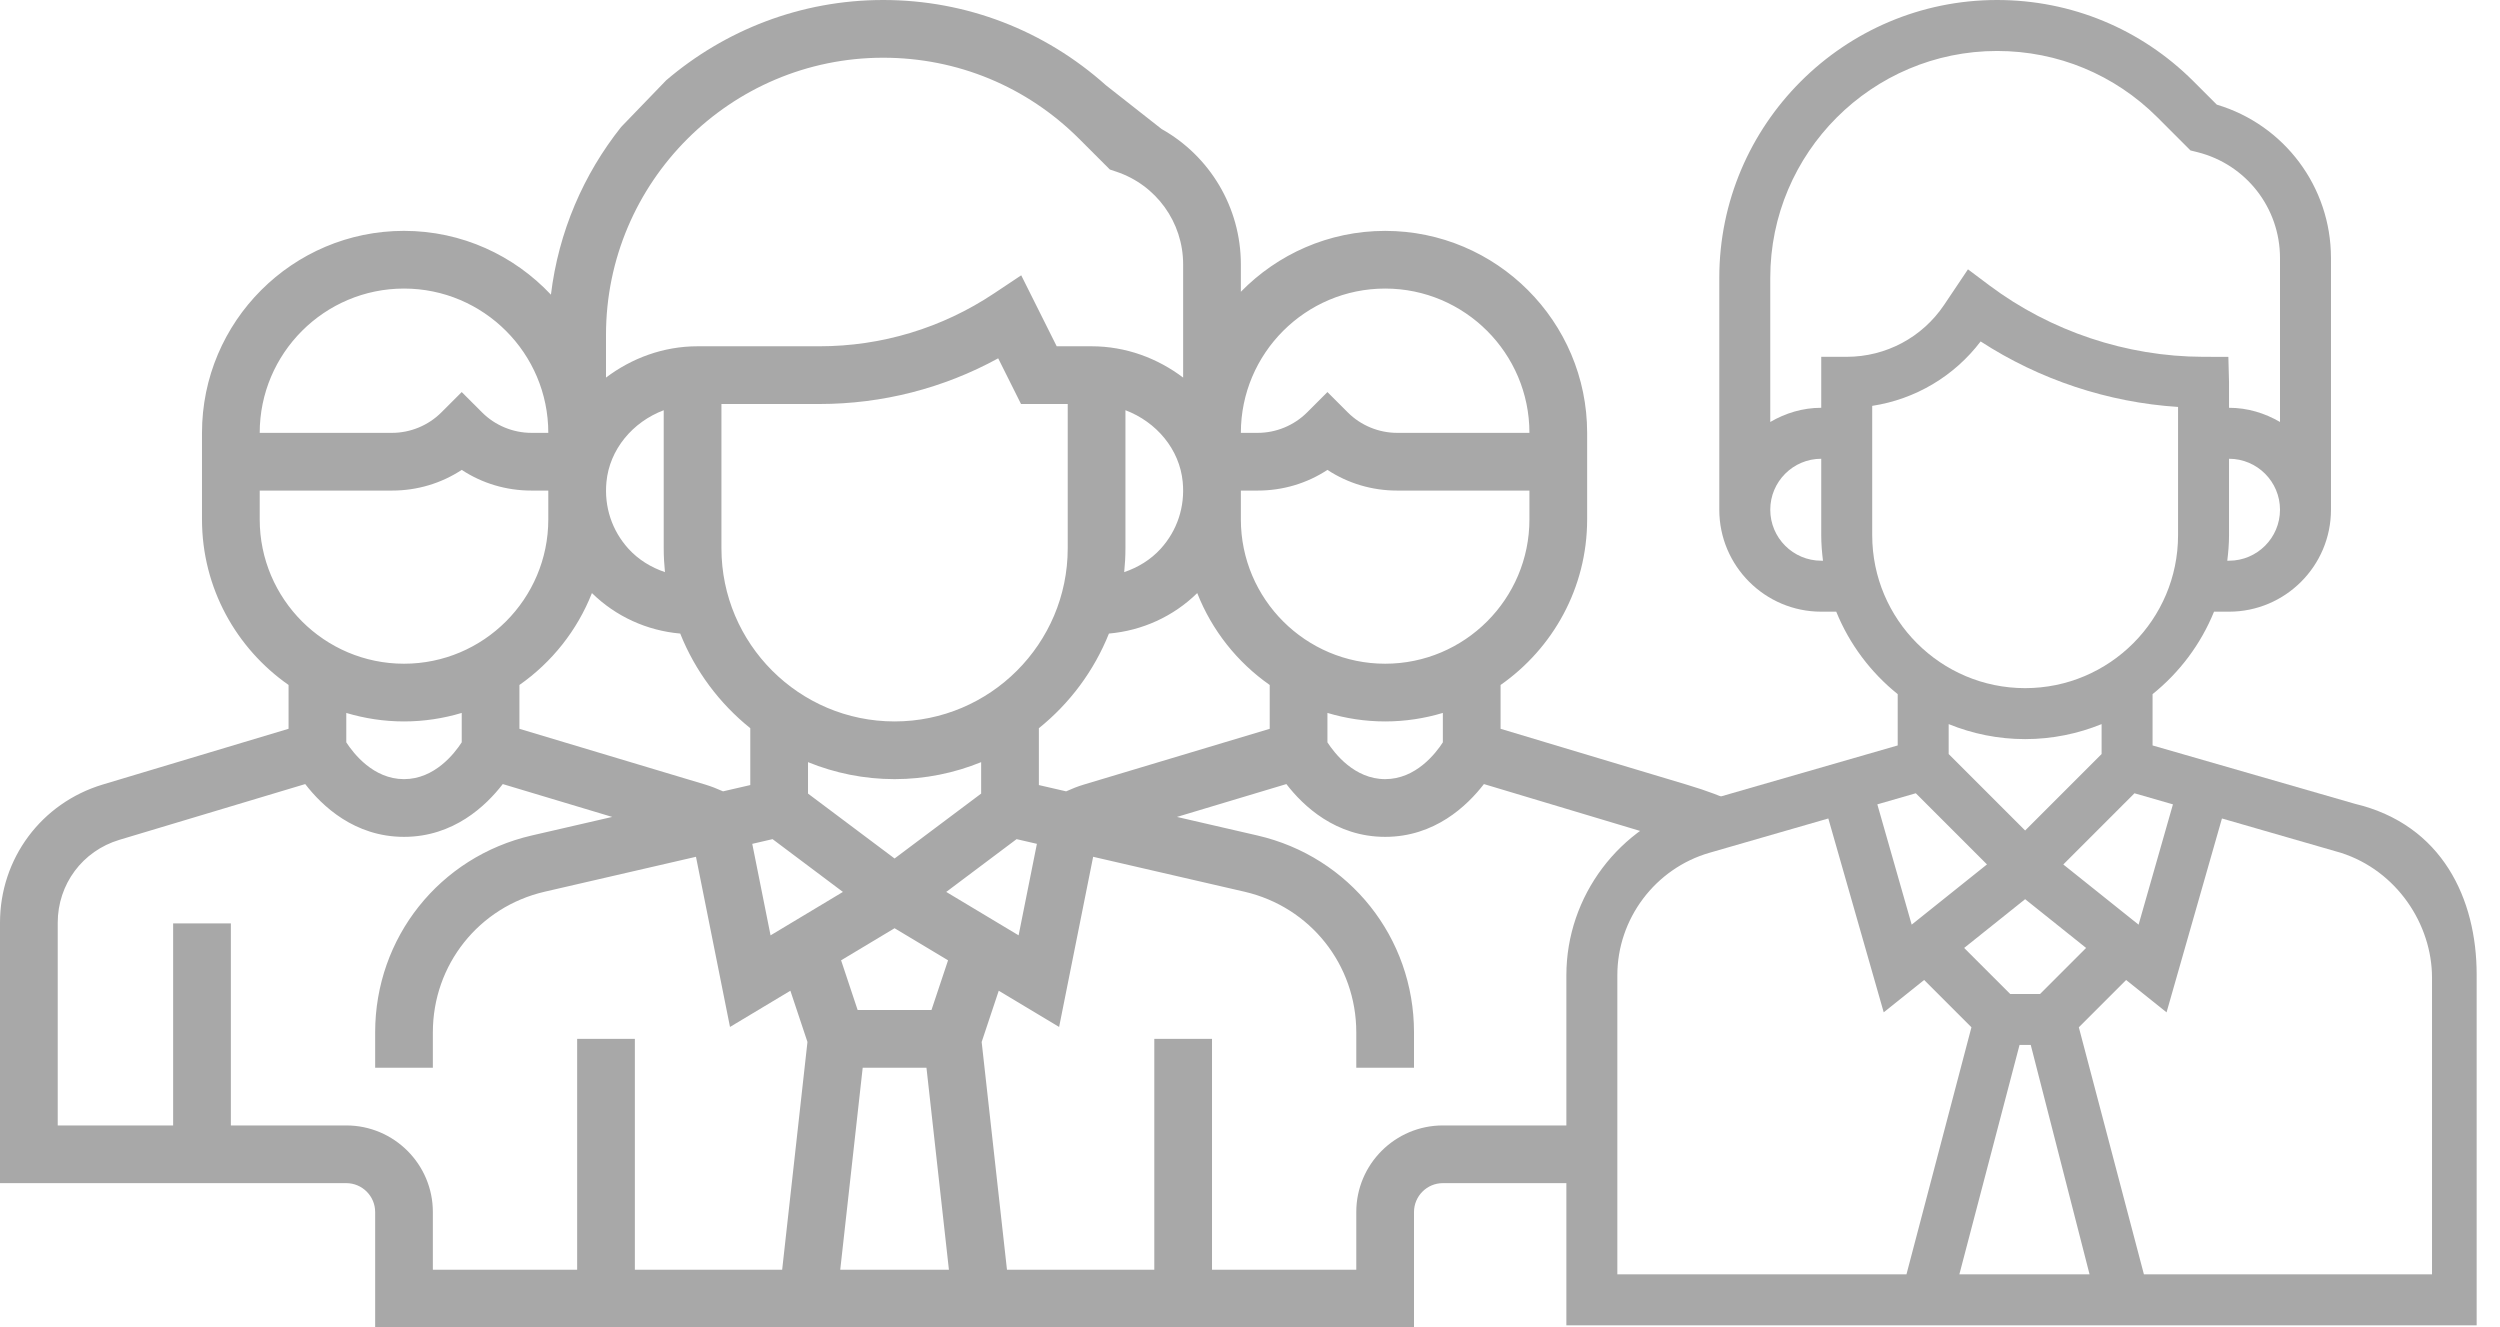
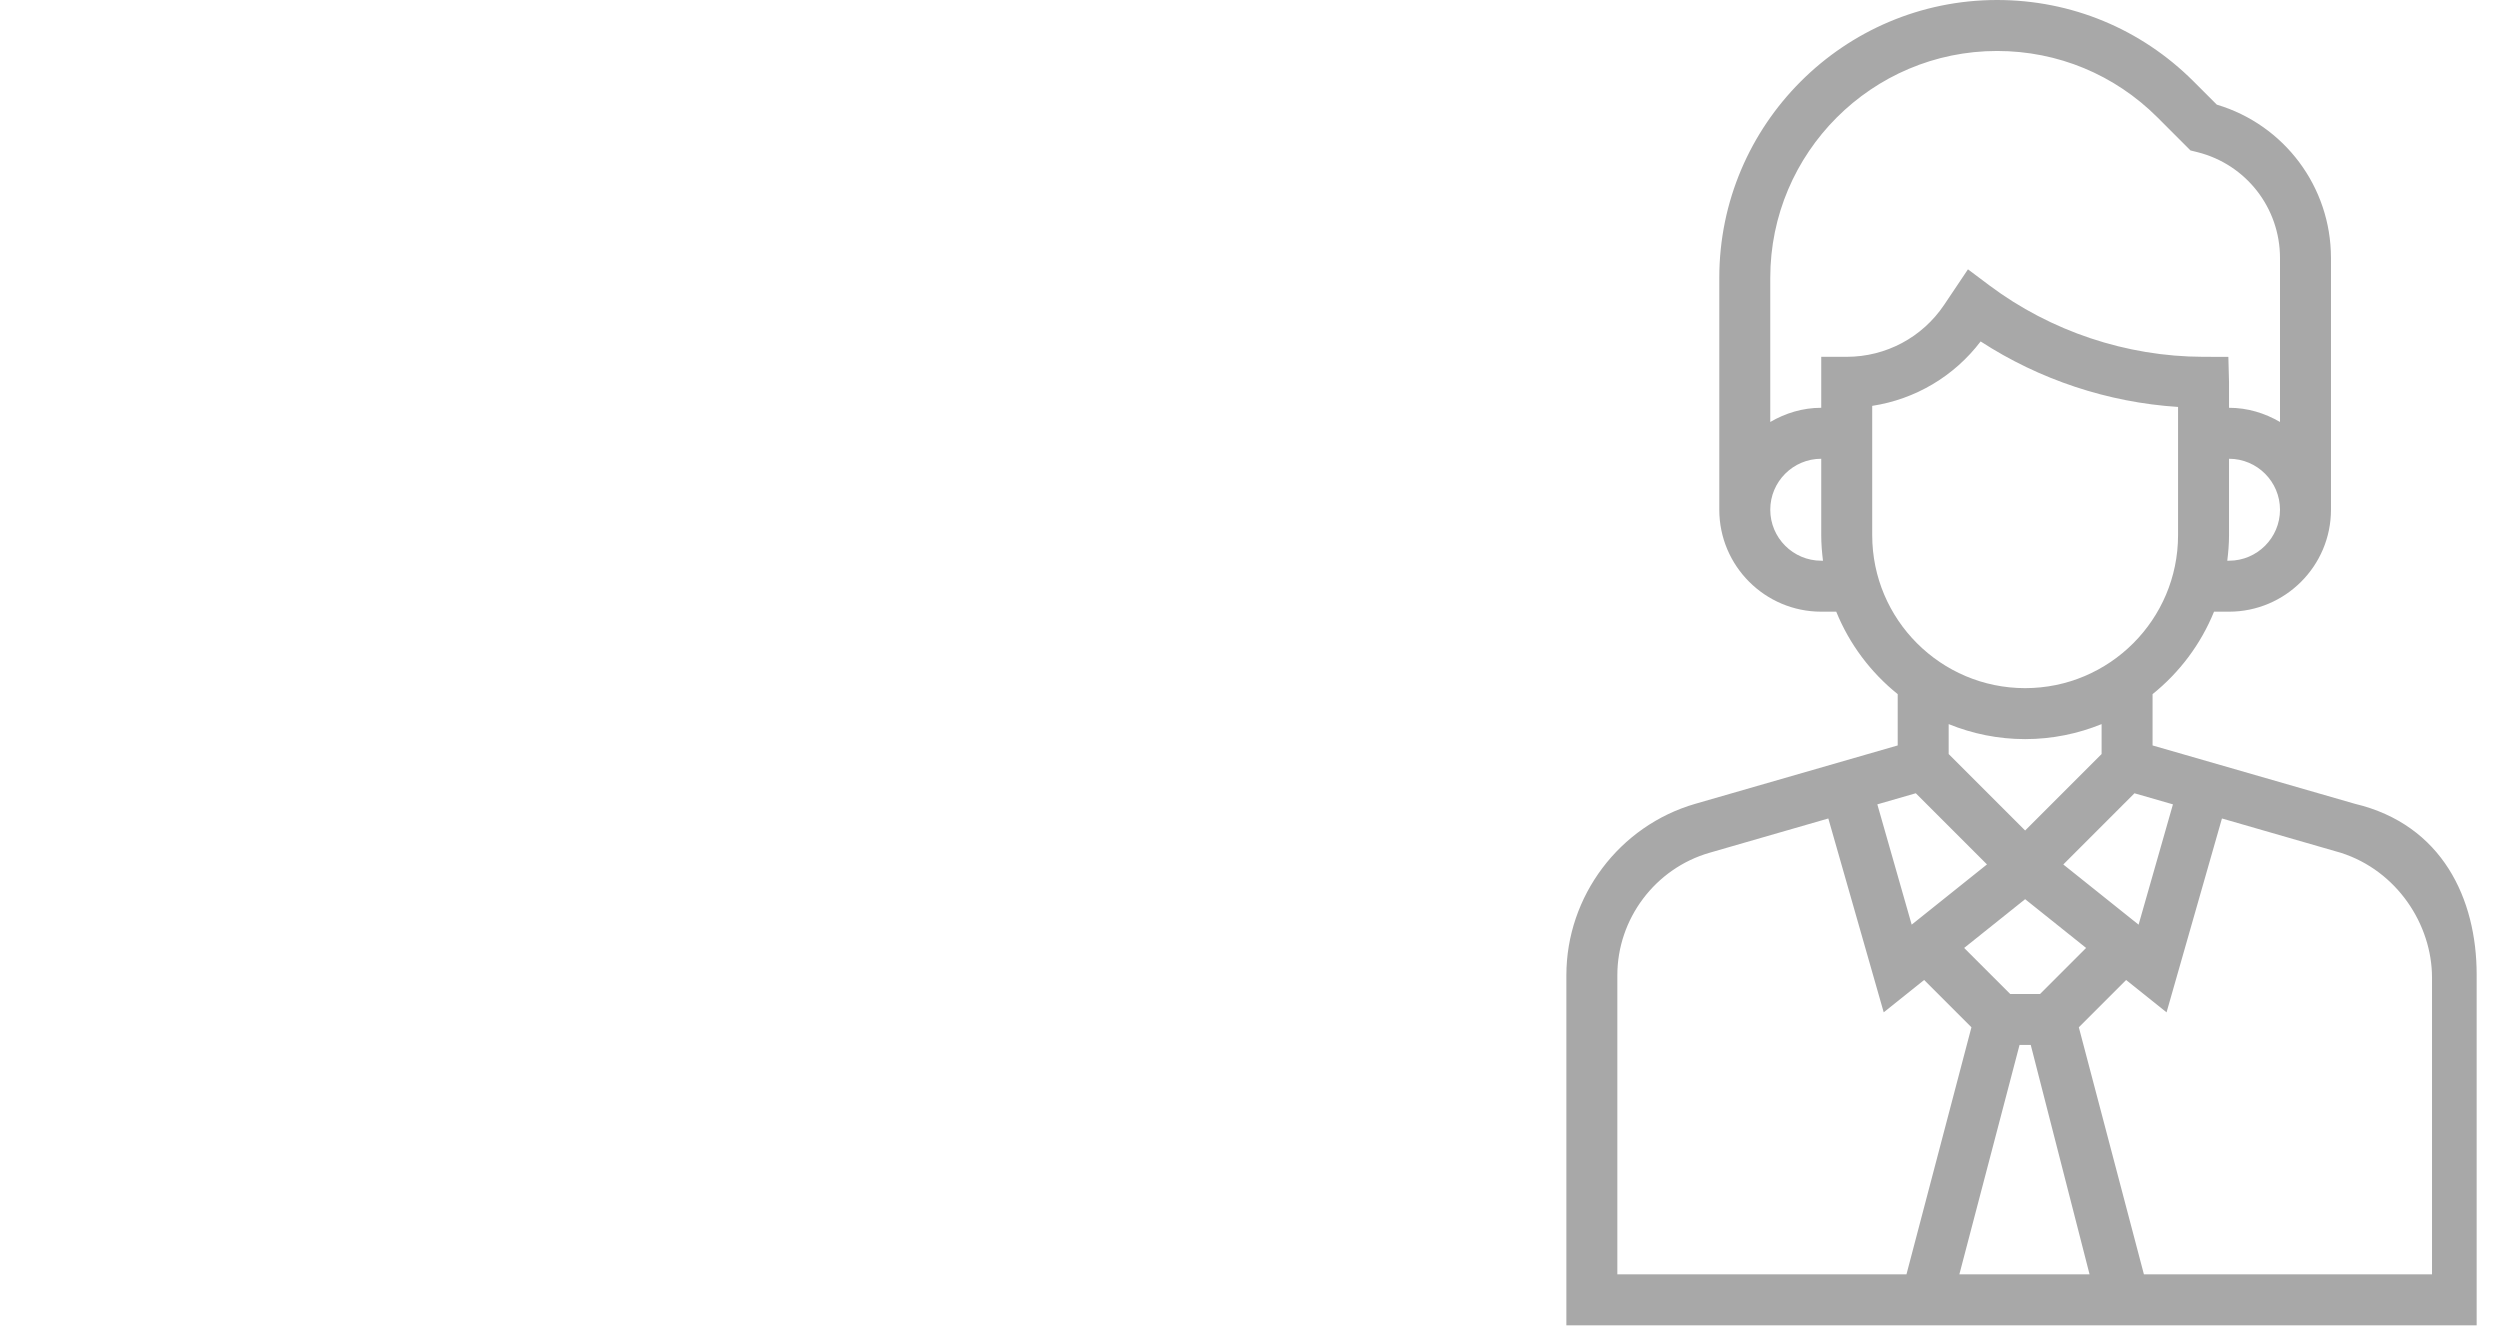
<svg xmlns="http://www.w3.org/2000/svg" width="113px" height="60px" viewBox="0 0 113 60" version="1.1">
  <title>4personen</title>
  <desc>Created with Sketch.</desc>
  <g id="4personen" stroke="none" stroke-width="1" fill="none" fill-rule="evenodd">
    <g id="Group-5" fill="#A8A8A8" fill-rule="nonzero">
      <g id="team" transform="translate(-0, 0)">
-         <path d="M49.992,3.857 C47.215,1.374 43.677,0 39.921,0 C36.18,0 32.757,1.371 30.112,3.629 L28.075,5.74 C26.377,7.876 25.246,10.475 24.902,13.319 C23.237,11.549 20.878,10.435 18.261,10.435 C13.226,10.435 9.13,14.531 9.13,19.565 L9.13,23.478 C9.13,26.574 10.681,29.309 13.043,30.96 L13.043,32.941 L4.647,35.46 C1.868,36.295 0,38.806 0,41.708 L0,53.478 L15.652,53.478 C16.371,53.478 16.957,54.064 16.957,54.783 L16.957,60 L63.913,60 L63.913,54.783 C63.913,54.064 64.499,53.478 65.217,53.478 L72.108,53.478 L73.043,41.163 C73.043,38.261 84.106,37.826 76.222,35.461 L67.826,32.942 L67.826,30.961 C70.188,29.309 71.739,26.574 71.739,23.48 L71.739,19.566 C71.739,14.532 67.643,10.436 62.609,10.436 C60.055,10.436 57.746,11.493 56.087,13.188 L56.087,11.952 C56.087,9.376 54.687,7.057 52.503,5.831 L49.992,3.857 Z M57.391,30.961 L57.391,32.942 L48.996,35.461 C48.72,35.543 48.451,35.65 48.189,35.769 L46.957,35.485 L46.957,32.915 C48.351,31.795 49.449,30.324 50.124,28.637 C51.626,28.505 53.035,27.866 54.115,26.807 C54.779,28.494 55.925,29.936 57.391,30.961 Z M44.348,34.449 L44.348,35.87 L40.435,38.804 L36.522,35.87 L36.522,34.449 C37.731,34.941 39.051,35.217 40.435,35.217 C41.819,35.217 43.139,34.941 44.348,34.449 Z M34.92,37.929 L38.1,40.315 L34.829,42.278 L34.002,38.142 L34.92,37.929 Z M38.994,48.261 L41.876,48.261 L42.891,57.391 L37.979,57.391 L38.994,48.261 Z M42.103,45.652 L38.765,45.652 L38.017,43.406 L40.435,41.956 L42.852,43.406 L42.103,45.652 Z M42.77,40.315 L45.95,37.929 L46.868,38.141 L46.041,42.277 L42.77,40.315 Z M50.814,25.86 C50.85,25.505 50.87,25.146 50.87,24.783 L50.87,18.541 C52.273,19.074 53.318,20.308 53.459,21.784 C53.566,22.907 53.212,23.979 52.461,24.806 C52.01,25.302 51.436,25.649 50.814,25.86 Z M48.261,24.783 C48.261,29.099 44.751,32.609 40.435,32.609 C36.119,32.609 32.609,29.099 32.609,24.783 L32.609,18.261 L37.037,18.261 C39.879,18.261 42.645,17.551 45.118,16.196 L46.15,18.261 L48.261,18.261 L48.261,24.783 Z M30.056,25.86 C29.434,25.649 28.86,25.302 28.408,24.806 C27.658,23.98 27.304,22.907 27.411,21.785 C27.552,20.31 28.596,19.074 30,18.542 L30,24.783 C30,25.146 30.02,25.505 30.056,25.86 Z M30.746,28.637 C31.419,30.324 32.518,31.795 33.913,32.915 L33.913,35.485 L32.681,35.769 C32.417,35.65 32.149,35.545 31.874,35.461 L23.478,32.942 L23.478,30.961 C24.943,29.936 26.091,28.494 26.755,26.807 C27.835,27.866 29.243,28.505 30.746,28.637 Z M18.261,13.043 C21.857,13.043 24.783,15.969 24.783,19.565 L24.018,19.565 C23.19,19.565 22.377,19.229 21.792,18.643 L20.87,17.721 L19.947,18.643 C19.362,19.229 18.549,19.565 17.721,19.565 L11.739,19.565 C11.739,15.969 14.665,13.043 18.261,13.043 Z M11.739,23.478 L11.739,22.174 L17.721,22.174 C18.857,22.174 19.942,21.848 20.87,21.239 C21.797,21.848 22.882,22.174 24.018,22.174 L24.783,22.174 L24.783,23.478 C24.783,27.074 21.857,30 18.261,30 C14.665,30 11.739,27.074 11.739,23.478 Z M20.87,32.224 L20.87,33.553 C20.546,34.054 19.647,35.217 18.261,35.217 C16.874,35.217 15.976,34.053 15.652,33.554 L15.652,32.225 C16.479,32.472 17.355,32.609 18.261,32.609 C19.167,32.609 20.043,32.472 20.87,32.224 Z M10.435,50.87 L10.435,41.739 L7.826,41.739 L7.826,50.87 L2.609,50.87 L2.609,41.708 C2.609,39.967 3.729,38.46 5.398,37.96 L13.796,35.44 C14.555,36.426 16.024,37.826 18.261,37.826 C20.498,37.826 21.966,36.426 22.725,35.44 L27.672,36.925 L24.034,37.764 C19.866,38.726 16.957,42.385 16.957,46.66 L16.957,48.261 L19.565,48.261 L19.565,46.66 C19.565,43.606 21.645,40.993 24.621,40.305 L31.458,38.727 L32.996,46.418 L35.725,44.781 L36.497,47.097 L35.354,57.391 L28.696,57.391 L28.696,46.957 L26.087,46.957 L26.087,57.391 L19.565,57.391 L19.565,54.783 C19.565,52.625 17.809,50.87 15.652,50.87 L10.435,50.87 Z M75.472,37.96 C77.141,38.46 72.108,38.902 72.108,40.643 L71.739,50.87 L73.043,50.87 L70.435,50.87 L65.217,50.87 C63.06,50.87 61.304,52.625 61.304,54.783 L61.304,57.391 L54.783,57.391 L54.783,46.957 L52.174,46.957 L52.174,57.391 L45.515,57.391 L44.371,47.097 L45.143,44.781 L47.872,46.418 L49.41,38.727 L56.249,40.305 C59.225,40.993 61.304,43.606 61.304,46.66 L61.304,48.261 L63.913,48.261 L63.913,46.66 C63.913,42.385 61.003,38.726 56.836,37.764 L53.198,36.925 L58.144,35.44 C58.903,36.426 60.372,37.826 62.609,37.826 C64.845,37.826 66.314,36.426 67.073,35.44 L75.472,37.96 Z M65.217,33.554 C64.894,34.054 63.995,35.217 62.609,35.217 C61.22,35.217 60.32,34.049 60,33.554 L60,32.224 C60.827,32.472 61.702,32.609 62.609,32.609 C63.515,32.609 64.391,32.472 65.217,32.224 L65.217,33.554 Z M62.609,30 C59.013,30 56.087,27.074 56.087,23.478 L56.087,22.174 L56.851,22.174 C57.987,22.174 59.073,21.848 60,21.239 C60.927,21.848 62.013,22.174 63.149,22.174 L69.13,22.174 L69.13,23.478 C69.13,27.074 66.205,30 62.609,30 Z M62.609,13.043 C66.205,13.043 69.13,15.969 69.13,19.565 L63.149,19.565 C62.32,19.565 61.508,19.229 60.922,18.643 L60,17.721 L59.078,18.643 C58.492,19.229 57.68,19.565 56.851,19.565 L56.087,19.565 C56.087,15.969 59.013,13.043 62.609,13.043 Z M53.478,17.067 C52.324,16.194 50.891,15.652 49.341,15.652 L47.763,15.652 L46.159,12.444 L44.929,13.263 C42.583,14.827 39.855,15.652 37.037,15.652 L31.529,15.652 C29.979,15.652 28.545,16.194 27.391,17.067 L27.391,15.138 C27.391,8.231 33.013,2.609 39.921,2.609 C43.268,2.609 46.415,3.912 48.781,6.278 L50.165,7.662 L50.457,7.76 C52.264,8.362 53.478,10.046 53.478,11.951 L53.478,17.067 Z" id="Shape" />
-       </g>
+         </g>
      <g id="001-tenant-copy-4" transform="translate(70.8, 0)">
        <path d="M41.145,44.046 C41.145,40.643 39.6,37.277 35.643,36.332 L26.496,33.694 L26.496,31.375 C27.714,30.397 28.677,29.117 29.274,27.648 L29.952,27.648 C32.493,27.648 34.56,25.581 34.56,23.04 L34.56,11.662 C34.56,8.447 32.454,5.642 29.4,4.73 L28.347,3.677 C25.975,1.306 22.822,-4.09272632e-15 19.468,-4.09272632e-15 C12.545,-4.09272632e-15 6.912,5.633 6.912,12.556 L6.912,23.04 C6.912,25.581 8.979,27.648 11.52,27.648 L12.198,27.648 C12.795,29.117 13.758,30.397 14.976,31.375 L14.976,33.694 L5.829,36.332 C2.397,37.322 0,40.508 0,44.08 L0,59.904 L7.076,59.904 L41.145,59.904 L41.145,44.046 Z M39.127,57.6 L26.105,57.6 L23.163,46.434 L25.301,44.296 L27.128,45.758 L29.632,36.995 L35.006,38.546 C37.547,39.358 39.127,41.794 39.127,44.188 L39.127,57.6 Z M20.736,40.643 L23.492,42.847 L21.411,44.928 L20.061,44.928 L17.98,42.847 L20.736,40.643 Z M20.483,47.232 L20.99,47.232 L23.648,57.6 L17.763,57.6 L20.483,47.232 Z M27.417,36.357 L25.864,41.795 L22.461,39.074 L25.678,35.856 L27.417,36.357 Z M29.952,25.344 L29.873,25.344 C29.92,24.966 29.952,24.582 29.952,24.192 L29.952,20.736 C31.223,20.736 32.256,21.769 32.256,23.04 C32.256,24.311 31.223,25.344 29.952,25.344 Z M19.468,2.304 C22.206,2.304 24.781,3.371 26.717,5.306 L28.21,6.8 L28.521,6.877 C30.72,7.427 32.256,9.394 32.256,11.662 L32.256,19.073 C31.575,18.676 30.795,18.432 29.952,18.432 L29.952,17.28 L29.922,16.131 L28.774,16.128 C25.316,16.119 21.889,14.973 19.123,12.902 L18.152,12.174 L17.074,13.781 C16.088,15.25 14.443,16.128 12.672,16.128 L11.52,16.128 L11.52,18.432 C10.677,18.432 9.897,18.676 9.216,19.073 L9.216,12.556 C9.216,6.903 13.815,2.304 19.468,2.304 Z M11.52,25.344 C10.249,25.344 9.216,24.311 9.216,23.04 C9.216,21.769 10.249,20.736 11.52,20.736 L11.52,24.192 C11.52,24.582 11.552,24.966 11.599,25.344 L11.52,25.344 Z M13.824,24.192 L13.824,18.345 C15.766,18.048 17.524,17.012 18.725,15.433 C21.383,17.161 24.481,18.19 27.648,18.394 L27.648,24.192 C27.648,28.004 24.548,31.104 20.736,31.104 C16.924,31.104 13.824,28.004 13.824,24.192 Z M20.736,33.408 C21.958,33.408 23.124,33.164 24.192,32.73 L24.192,34.083 L20.736,37.539 L17.28,34.083 L17.28,32.73 C18.348,33.164 19.514,33.408 20.736,33.408 Z M15.794,35.855 L19.011,39.072 L15.608,41.794 L14.055,36.357 L15.794,35.855 Z M2.304,57.6 L2.304,44.08 C2.304,41.529 4.016,39.255 6.467,38.546 L11.84,36.995 L14.344,45.757 L16.171,44.295 L18.309,46.433 L15.372,57.6 L9.216,57.6 C9.216,57.6 6.912,57.6 2.304,57.6 Z" id="Shape" />
      </g>
    </g>
  </g>
</svg>